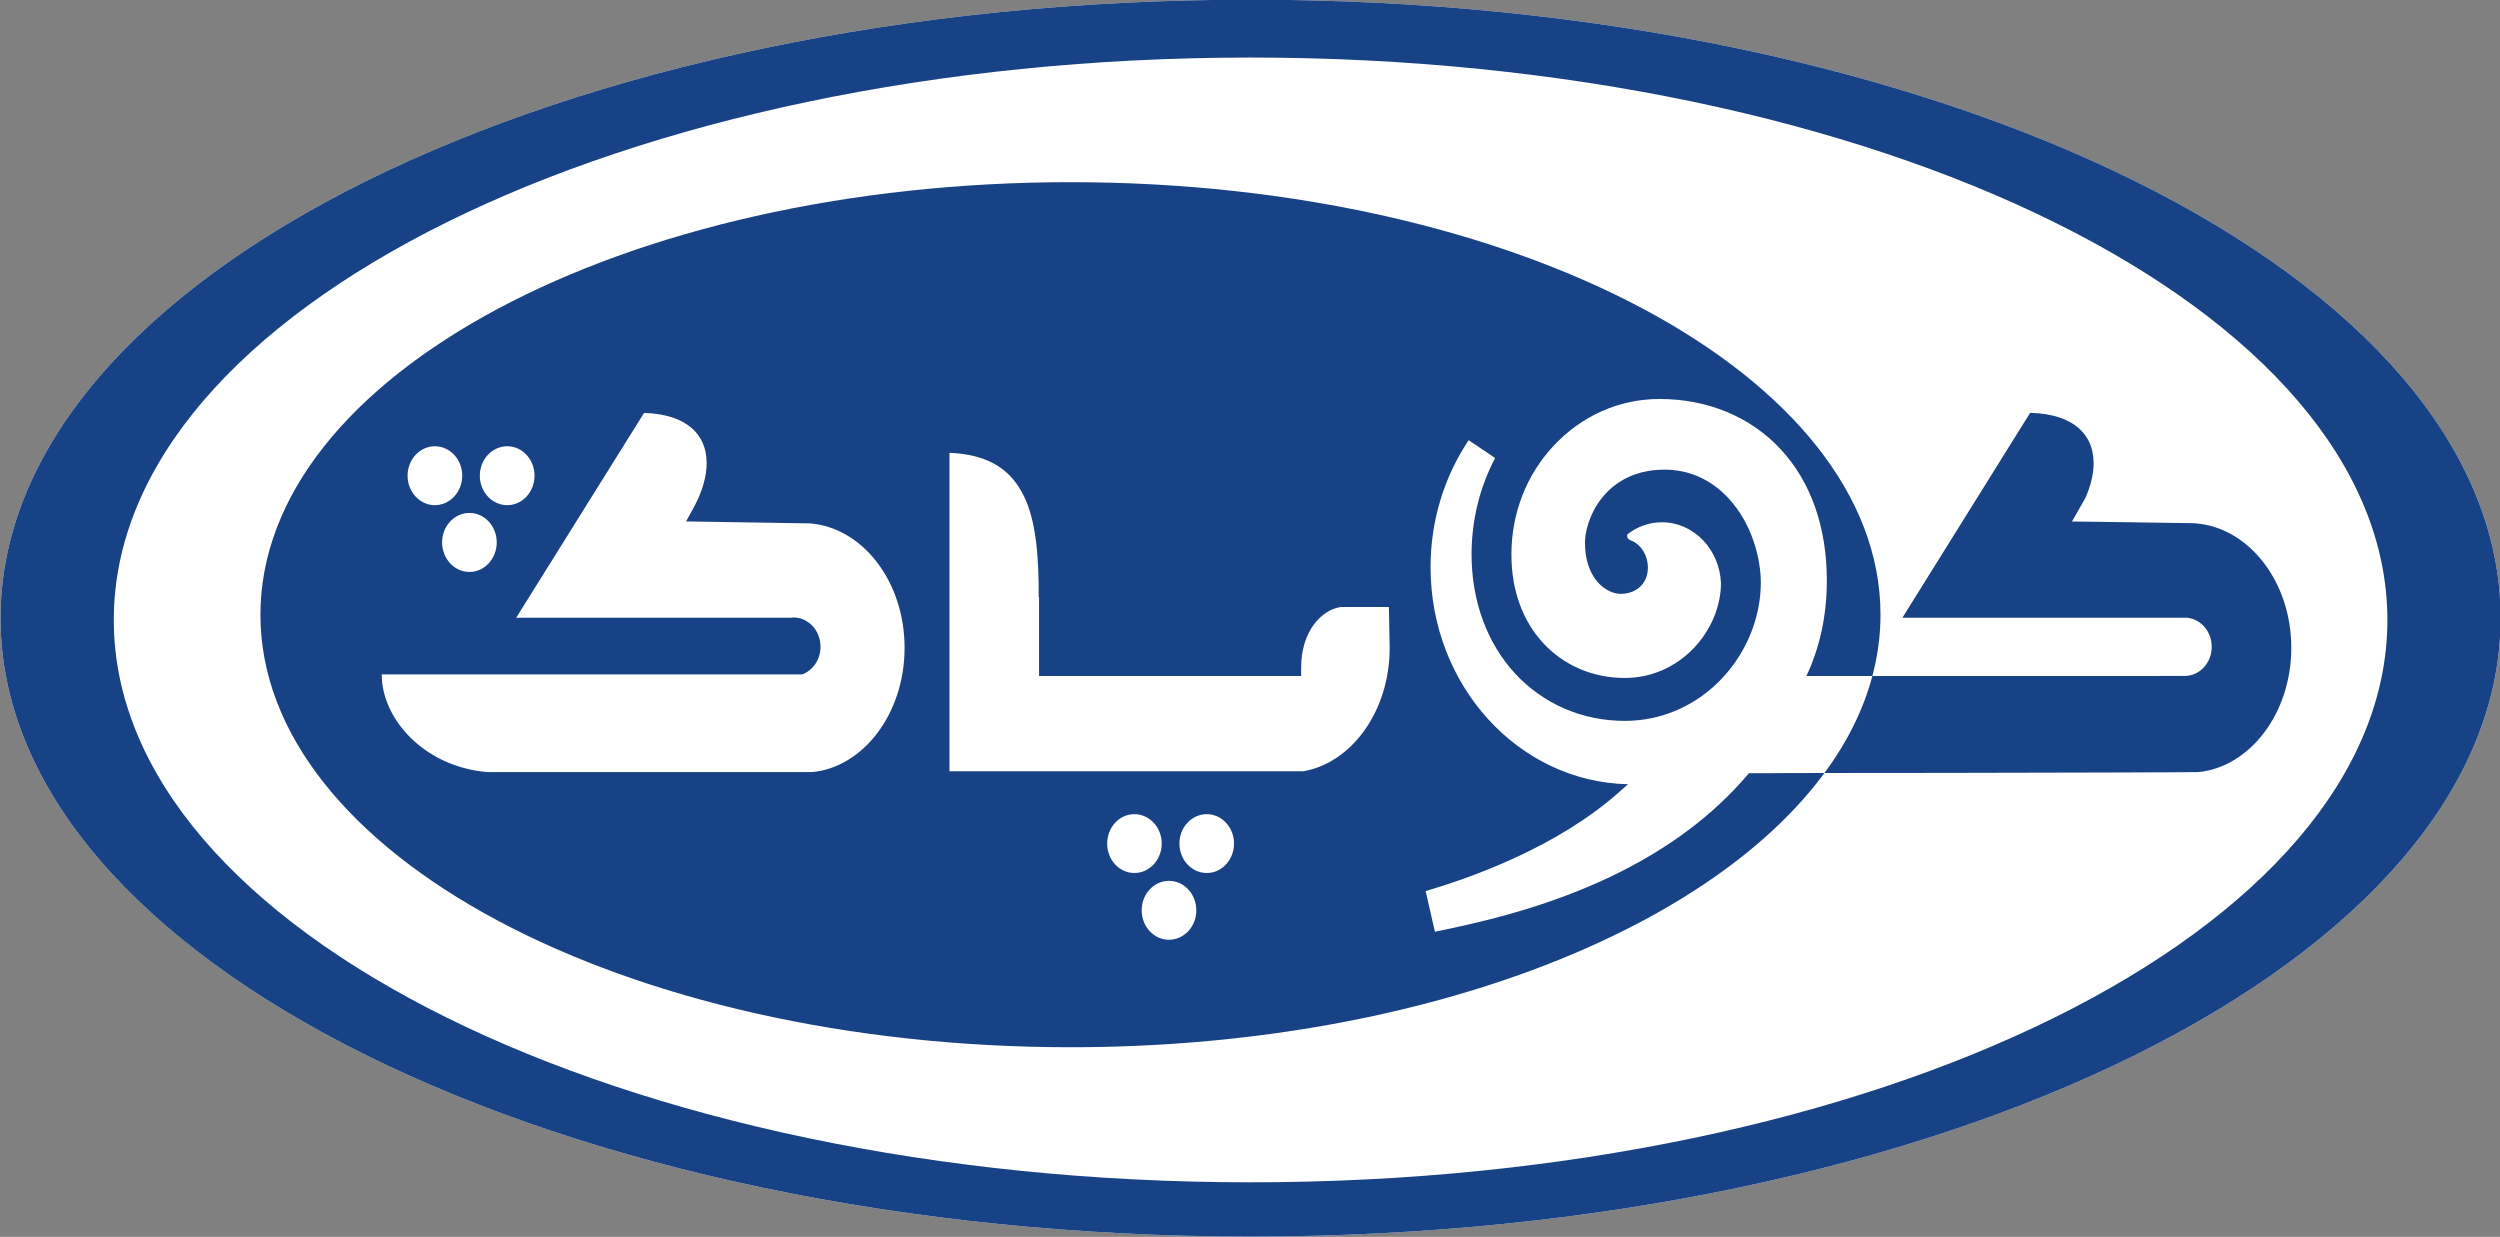
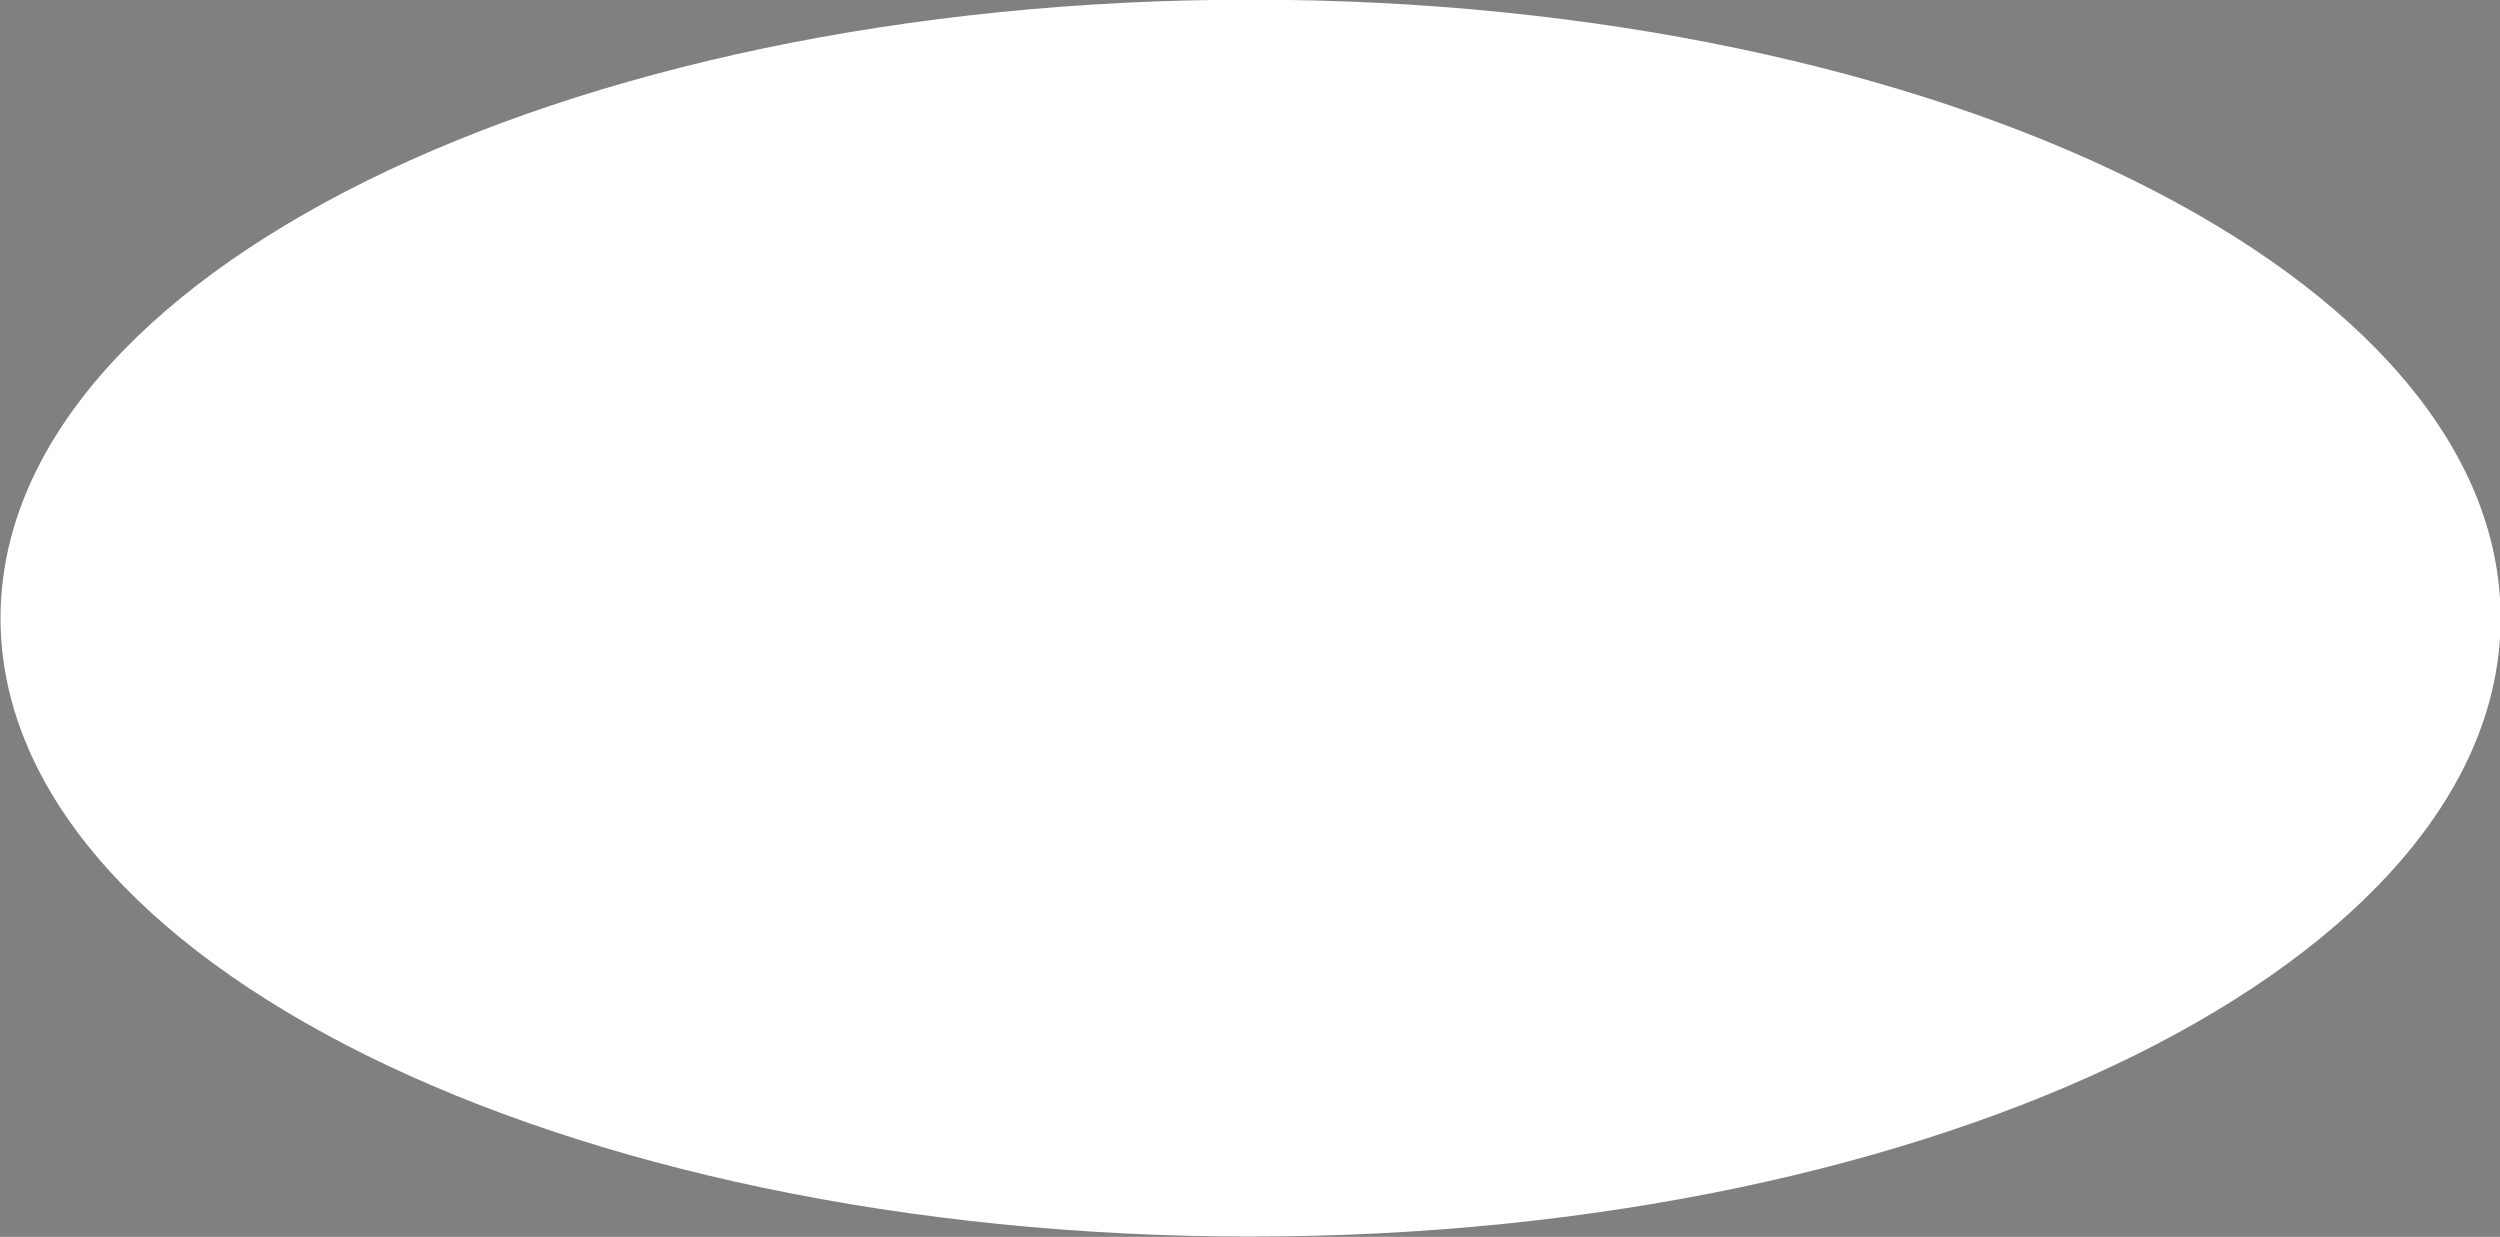
<svg xmlns="http://www.w3.org/2000/svg" xmlns:ns1="http://www.inkscape.org/namespaces/inkscape" xmlns:ns2="http://sodipodi.sourceforge.net/DTD/sodipodi-0.dtd" width="112.889mm" height="55.85mm" viewBox="0 0 400 197.895" id="svg10076" version="1.1" ns1:version="0.91 r13725" ns2:docname="copag_logo_ar.svg">
  <rect x="0" y="0" width="400" height="197.895" fill="#808080" stroke="none" />
  <defs id="defs10078" />
  <g ns1:label="Calque 1" ns1:groupmode="layer" id="layer1" transform="translate(-97.143,-567.701)">
    <g transform="matrix(4.374,0,0,-4.374,-1960.032,1887.276)" id="g10061">
      <path d="m 516.066,301.698 c -25.256,0 -45.728,-10.129 -45.728,-22.623 0,-12.496 20.472,-22.622 45.728,-22.622 25.252,0 45.725,10.126 45.725,22.622 0,12.494 -20.473,22.623 -45.725,22.623" style="fill:#ffffff;fill-opacity:1;fill-rule:nonzero;stroke:none" id="path1654" ns1:connector-curvature="0" />
-       <path d="m 550.634,282.541 -0.082,0.007 c -0.798,0.014 -3.914,0.056 -3.919,0.056 l -0.521,0.005 0.493,0.866 c 0.201,0.456 0.299,0.892 0.299,1.271 -0.007,0.54 -0.181,0.965 -0.562,1.293 -0.363,0.312 -0.941,0.525 -1.761,0.545 l -4.673,-7.495 10.426,0 0,-10e-4 c 0.497,-0.054 0.889,-0.507 0.889,-1.063 0,-0.588 -0.442,-1.065 -0.989,-1.065 l -0.933,0 0,-0.002 -10.491,0 c -0.328,-1.237 -0.922,-2.425 -1.753,-3.548 1.327,0.002 2.907,0.003 4.518,0.004 4.103,0.008 8.393,0.017 9.163,0.029 1.869,0.185 3.396,2.136 3.396,4.546 0,2.452 -1.585,4.41 -3.5,4.552 m -32.644,-9.068 -12.94,0 0,11.65 c 1.522,-0.069 2.266,-0.671 2.713,-1.564 0.472,-0.947 0.554,-2.307 0.551,-3.717 l 0.013,-0.002 0,-2.882 9.587,0 0,0.317 c 0.004,1.336 0.757,2.111 1.456,2.207 l 1.755,0 0.027,-1.501 c 0,-2.317 -1.402,-4.209 -3.162,-4.508 m -3.528,-3.721 c -0.553,0 -1,0.48 -1,1.078 0,0.593 0.447,1.074 1,1.074 0.55,0 0.997,-0.481 0.997,-1.074 0,-0.598 -0.447,-1.078 -0.997,-1.078 m -1.383,-2.442 c -0.551,0 -0.998,0.481 -0.998,1.076 0,0.597 0.447,1.079 0.998,1.079 0.552,0 1.001,-0.482 1.001,-1.079 0,-0.595 -0.449,-1.076 -1.001,-1.076 m -2.26,3.52 c 0,0.593 0.442,1.074 0.995,1.074 0.551,0 1,-0.481 1,-1.074 0,-0.598 -0.449,-1.078 -1,-1.078 -0.553,0 -0.995,0.48 -0.995,1.078 m -10.793,2.613 -11.885,0 c -2.364,0.206 -3.869,1.997 -3.858,3.574 l 15.373,0 0,-0.003 c 0.393,0.144 0.676,0.541 0.677,1.011 -0.001,0.595 -0.443,1.075 -0.994,1.075 l -0.076,-0.011 -10.063,0 4.678,7.492 c 0.804,-0.022 1.369,-0.235 1.73,-0.542 0.38,-0.328 0.554,-0.755 0.56,-1.293 0,-0.484 -0.16,-1.061 -0.492,-1.657 l -0.262,-0.477 0.513,-0.008 c 0,0 3.26,-0.053 3.997,-0.063 l 0.01,0 c 1.915,-0.142 3.472,-2.097 3.474,-4.552 0,-2.418 -1.525,-4.374 -3.382,-4.546 m -13.801,11.919 c 0.552,0 1.002,-0.482 1.002,-1.076 0,-0.598 -0.45,-1.079 -1.002,-1.079 -0.55,0 -0.998,0.481 -0.998,1.079 0,0.594 0.448,1.076 0.998,1.076 m 2.264,-3.517 c 0,-0.595 -0.446,-1.08 -0.997,-1.08 -0.554,0 -1.002,0.485 -1.002,1.08 0,0.595 0.448,1.078 1.002,1.078 0.551,0 0.997,-0.483 0.997,-1.078 m 0.385,3.517 c 0.552,0 0.997,-0.482 0.997,-1.076 0,-0.598 -0.445,-1.079 -0.997,-1.079 -0.554,0 -1.004,0.481 -1.004,1.079 0,0.594 0.45,1.076 1.004,1.076 m 46.078,-11.96 -0.657,0 c -1.351,-1.604 -3.013,-2.759 -4.696,-3.606 -0.268,-0.138 -0.536,-0.262 -0.804,-0.382 -2.271,-1.015 -4.5,-1.508 -5.987,-1.811 l -0.34,1.488 c 1.672,0.491 4.825,1.606 7.103,3.642 l 0.3,0.266 c -4.003,0.083 -7.223,3.605 -7.223,7.939 0,1.734 0.518,3.339 1.395,4.646 l 0.968,-0.653 c -0.562,-1.065 -0.863,-2.269 -0.863,-3.529 0,-1.698 0.567,-3.246 1.594,-4.355 1.034,-1.117 2.461,-1.731 4.011,-1.731 1.362,0 2.639,0.564 3.594,1.594 0.877,0.95 1.382,2.21 1.382,3.462 0,0.876 -0.312,2.15 -1.186,3.091 -0.631,0.682 -1.44,1.043 -2.332,1.043 -1.247,0 -1.956,-0.59 -2.331,-1.082 -0.432,-0.565 -0.584,-1.21 -0.584,-1.59 0,-1.296 0.761,-1.871 1.309,-1.871 0.551,0 0.993,0.363 0.993,0.954 0,0.466 -0.262,0.873 -0.648,1.011 -0.066,0.022 -0.114,0.088 -0.114,0.17 l 0.009,0.04 c 0.356,0.28 0.793,0.443 1.269,0.443 1.159,0 2.104,-0.987 2.158,-2.227 -0.004,-0.849 -0.366,-1.712 -0.992,-2.373 -0.676,-0.706 -1.572,-1.095 -2.527,-1.095 -1.162,0 -2.22,0.453 -2.98,1.271 -0.764,0.826 -1.167,1.947 -1.167,3.245 0,1.493 0.541,2.9 1.53,3.962 1.034,1.115 2.414,1.727 3.891,1.727 1.756,0 3.328,-0.651 4.43,-1.84 1.104,-1.19 1.687,-2.852 1.687,-4.804 0,-1.294 -0.267,-2.474 -0.747,-3.489 l 2.413,0 c 0.194,0.73 0.297,1.479 0.297,2.24 0,8.74 -13.266,15.824 -29.63,15.824 -16.366,0 -29.632,-7.084 -29.632,-15.824 0,-8.737 13.266,-15.82 29.632,-15.82 12.538,0 23.251,4.156 27.58,10.032 -0.462,-0.003 -0.9,-0.003 -1.289,-0.003 -0.298,-0.004 -0.569,-0.005 -0.816,-0.005 m -18.886,-14.965 c -22.967,0 -41.585,9.209 -41.585,20.569 0,11.365 18.618,20.575 41.585,20.575 22.965,0 41.583,-9.21 41.583,-20.575 0,-11.36 -18.618,-20.569 -41.583,-20.569 m 0,43.261 c -25.256,0 -45.728,-10.129 -45.728,-22.623 0,-12.496 20.472,-22.622 45.728,-22.622 25.252,0 45.725,10.126 45.725,22.622 0,12.494 -20.473,22.623 -45.725,22.623" style="fill:#174285;fill-opacity:1;fill-rule:nonzero;stroke:none" id="path1662" ns1:connector-curvature="0" />
    </g>
  </g>
</svg>